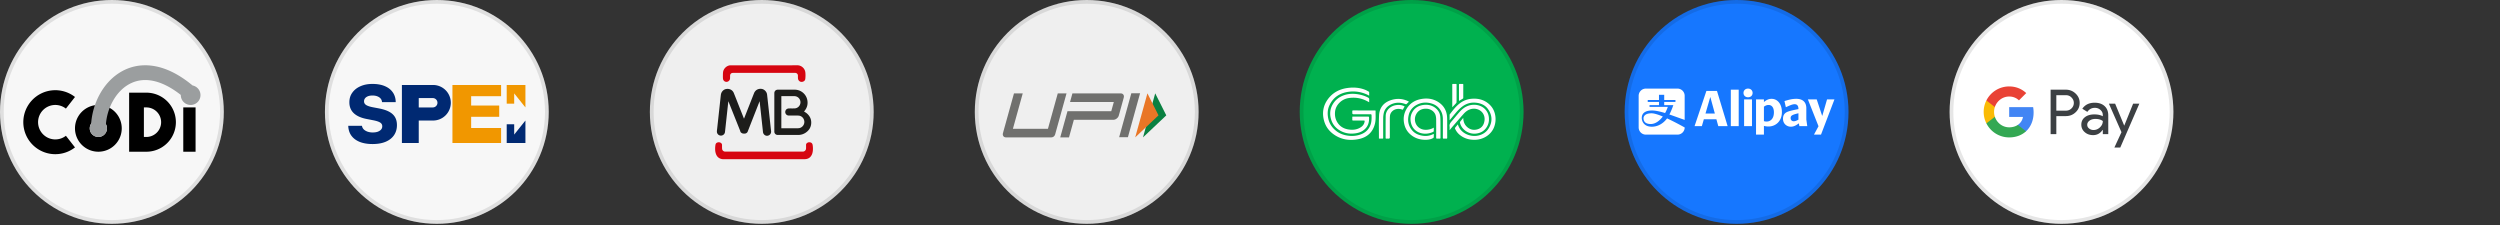
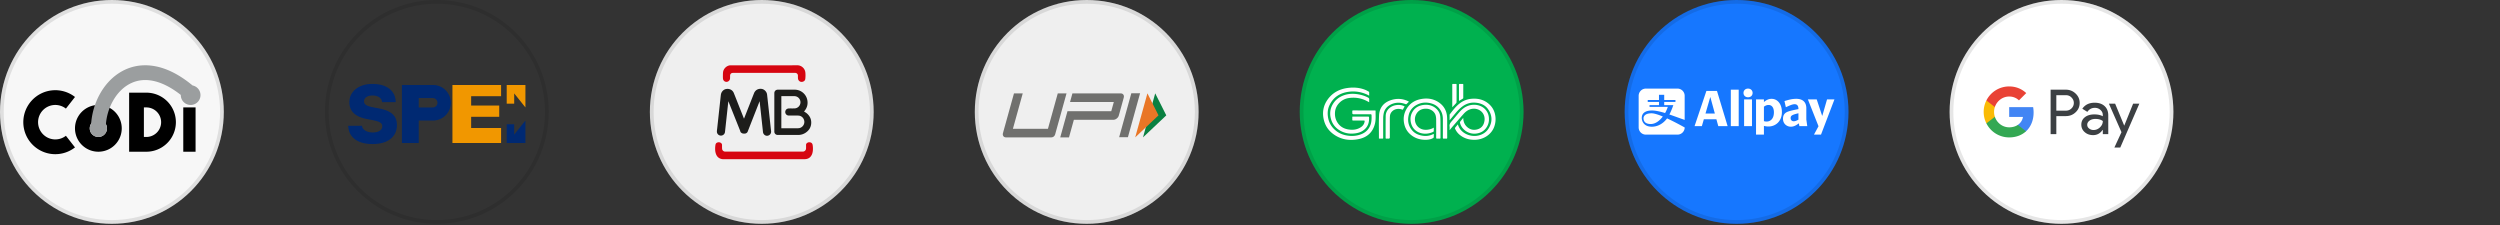
<svg xmlns="http://www.w3.org/2000/svg" width="754" height="68" fill="none">
  <rect width="100%" height="100%" fill="#333333" stroke="none" />
  <circle cx="33.75" cy="33.75" r="33.75" fill="#F7F7F7" />
  <circle cx="33.75" cy="33.75" r="33.188" stroke="#000" stroke-opacity=".1" stroke-width="1.125" />
  <path fill-rule="evenodd" clip-rule="evenodd" d="M11.484 36.852a5.195 5.195 0 0 1 8.392-4.096l2.742-3.508a9.648 9.648 0 0 0-15.587 7.605 9.648 9.648 0 0 0 15.587 7.604l-2.742-3.508a5.195 5.195 0 0 1-8.391-4.096Zm20.782 1.856a2.598 2.598 0 1 1-5.196 0 2.598 2.598 0 0 1 5.196 0Zm4.453 0a7.05 7.05 0 1 1-14.102 0 7.05 7.05 0 0 1 14.102 0Zm18.554-6.309h3.711v13.36h-3.71v-13.36Zm-11.875 0h.743a4.453 4.453 0 1 1 0 8.907h-.743v-8.907Zm-4.453 13.36V27.946h5.196a8.906 8.906 0 1 1 0 17.813h-5.196Z" fill="#000" />
  <path fill-rule="evenodd" clip-rule="evenodd" d="M27.491 37.29a2.598 2.598 0 1 0 4.452.164c.37-4.743 2.795-9.43 6.474-11.753 1.954-1.233 4.307-1.839 7.054-1.437 2.58.378 5.624 1.665 9.06 4.371v.053a2.969 2.969 0 1 0 3.545-2.912c-4.175-3.47-8.196-5.367-11.96-5.918-3.83-.56-7.25.294-10.075 2.077-5.141 3.244-8.135 9.416-8.55 15.355Z" fill="#9B9E9F" />
-   <circle cx="131.75" cy="33.75" r="33.75" fill="#F7F7F7" />
  <circle cx="131.75" cy="33.75" r="33.188" stroke="#000" stroke-opacity=".1" stroke-width="1.125" />
  <path fill-rule="evenodd" clip-rule="evenodd" d="M136.454 25.629h14.676v3.387h-9.031v2.822h8.467v3.387h-8.467v3.387h9.031v4.516h-14.676V25.629Zm22.015 0h-5.645v5.645h2.258v-3.105l3.387 4.234v-6.774Z" fill="#F19700" />
  <path fill-rule="evenodd" clip-rule="evenodd" d="M112.356 43.443c1.544 0 2.866-.23 3.966-.691 1.099-.47 1.94-1.132 2.522-1.99.582-.856.873-1.867.873-3.031v-.012c0-.938-.194-1.735-.582-2.39-.388-.662-.982-1.208-1.782-1.636-.801-.429-1.824-.76-3.069-.995l-1.794-.34c-.938-.177-1.621-.404-2.05-.679-.428-.274-.643-.646-.643-1.115v-.012c0-.332.097-.627.291-.886.202-.267.494-.477.874-.63.38-.154.84-.23 1.382-.23.534 0 1.007.076 1.419.23.412.153.744.367.994.642.251.275.401.607.449.995l.012.133h4.136l-.012-.255c-.049-1.059-.356-1.98-.922-2.764-.558-.785-1.35-1.391-2.377-1.82-1.027-.436-2.272-.654-3.735-.654-1.334 0-2.527.23-3.578.69-1.043.453-1.863 1.096-2.462 1.93-.598.824-.897 1.798-.897 2.922v.012c0 1.342.449 2.437 1.346 3.286.905.841 2.223 1.423 3.953 1.747l1.795.351c1.027.194 1.755.429 2.183.704.429.267.643.647.643 1.14v.012c0 .364-.117.683-.352.958-.234.275-.566.493-.994.655-.421.153-.926.23-1.516.23a4.85 4.85 0 0 1-1.54-.23c-.461-.162-.841-.38-1.14-.655a1.922 1.922 0 0 1-.558-.995l-.024-.12h-4.136l.012.217c.073 1.116.409 2.066 1.007 2.85.606.785 1.443 1.387 2.51 1.807 1.076.413 2.341.619 3.796.619Zm13.938-17.814h-5.08v17.499h5.08v-6.774h4.233a5.363 5.363 0 1 0 0-10.725h-4.233Zm0 6.774h4.233a1.411 1.411 0 1 0 0-2.823h-4.233v2.823Zm32.175 10.725h-5.645v-5.645h2.258v3.105l3.387-4.234v6.774Z" fill="#002972" />
  <circle cx="229.75" cy="33.75" r="33.75" fill="#EFEFEF" />
  <circle cx="229.75" cy="33.75" r="33.188" stroke="#000" stroke-opacity=".1" stroke-width="1.125" />
  <path d="m219.66 30.58-.231 2.12-.259 2.394-.262 2.394c-.084.777-.161 1.555-.254 2.331a1.223 1.223 0 0 1-1.276 1.078 1.21 1.21 0 0 1-1.162-1.194c-.002-.35.06-.7.098-1.05.085-.802.174-1.604.261-2.406l.262-2.405.259-2.381c.096-.885.197-1.768.287-2.653.036-.355.104-.696.291-1.004.327-.54.801-.893 1.426-.974 1.052-.136 1.877.391 2.216 1.226.524 1.29 1.029 2.588 1.541 3.883l1.474 3.724c.015.038.032.075.056.128.023-.054.042-.094.059-.136.987-2.507 1.977-5.013 2.958-7.522.328-.838 1.104-1.45 2.239-1.335.839.085 1.606.853 1.706 1.702.116.99.218 1.981.327 2.973.104.95.21 1.9.313 2.85l.309 2.85c.086.793.169 1.587.263 2.38a1.239 1.239 0 0 1-1.111 1.39c-.661.076-1.265-.442-1.337-1.134-.118-1.127-.245-2.254-.368-3.38l-.356-3.295-.285-2.588c-.029.056-.047.085-.059.115-1.159 2.95-2.321 5.9-3.471 8.853-.07.179-.128.346-.271.482-.349.331-.762.341-1.202.279-.24-.034-.431-.157-.611-.295-.083-.064-.136-.176-.182-.275-.047-.104-.062-.222-.105-.328a14298.25 14298.25 0 0 0-3.471-8.693l-.047-.11-.025.005ZM242.499 33.622c.287.194.587.358.842.576.954.818 1.425 1.864 1.311 3.121-.11 1.22-.759 2.131-1.785 2.776a3.931 3.931 0 0 1-2.12.605c-2.065.005-4.131.003-6.196.001a.998.998 0 0 1-1.014-1.017c-.001-3.858-.001-7.716 0-11.575 0-.618.436-1.06 1.054-1.06 1.697-.003 3.394-.01 5.091 0a3.874 3.874 0 0 1 3.83 3.277c.191 1.22-.142 2.3-.957 3.231l-.056.065Zm-6.847 5.055h.124c1.635 0 3.269 0 4.904-.002.123 0 .248-.012.37-.034.916-.167 1.591-1.03 1.539-1.96-.055-.974-.799-1.76-1.744-1.816-.445-.027-.893-.01-1.34-.013-.563-.003-1.126.012-1.688-.012-.649-.027-1.109-.668-.959-1.298.121-.512.539-.833 1.101-.838.522-.004 1.043.003 1.565-.003.15-.002.303-.016.45-.048.946-.205 1.585-1.154 1.421-2.098a1.842 1.842 0 0 0-1.844-1.556c-1.258-.004-2.517 0-3.775 0-.04 0-.079.004-.123.006l-.001 9.672Z" fill="#1D1D1B" />
  <path d="m230.443 48.02-12.218-.001c-.385 0-.756-.072-1.107-.234-.618-.286-.987-.786-1.205-1.412a4.12 4.12 0 0 1-.222-1.264 7.187 7.187 0 0 1 .094-1.42c.066-.388.279-.63.647-.731.393-.108.765-.054 1.081.221a.697.697 0 0 1 .25.558c-.004.376-.007.754.019 1.128.035.491.453.861.953.865.493.005.985.002 1.478.002h21.84c.385 0 .692-.14.904-.466.112-.172.147-.367.15-.568.003-.31.009-.621-.002-.931-.012-.364.178-.593.481-.742.299-.148.615-.157.927-.045.38.135.535.43.591.814.071.485.098.972.066 1.459-.047.706-.208 1.381-.668 1.95-.347.429-.803.67-1.338.763a3.998 3.998 0 0 1-.678.052c-4.015.003-8.029.002-12.043.002ZM230.479 19.697c3.32 0 6.639.016 9.958-.01a2.445 2.445 0 0 1 2.463 2.204 9.157 9.157 0 0 1-.023 1.894c-.061.584-.569.929-1.177.91-.502-.017-.954-.43-1.02-.97-.036-.301-.023-.61-.028-.915-.007-.418-.256-.726-.664-.81-.068-.014-.14-.013-.21-.013h-18.7c-.547 0-.87.315-.882.865-.005.253 0 .505-.008.758-.019.609-.512 1.091-1.103 1.084a1.06 1.06 0 0 1-1.03-.947 7.77 7.77 0 0 1-.027-.953c.005-.359 0-.722.052-1.075.155-1.037 1.046-1.888 2.081-2.015.131-.016.265-.008.397-.008h9.921Z" fill="#D60510" />
  <circle cx="327.75" cy="33.75" r="33.75" fill="#EFEFEF" />
  <circle cx="327.75" cy="33.75" r="33.188" stroke="#000" stroke-opacity=".1" stroke-width="1.125" />
  <path d="M340.179 41.382h-2.642l3.671-13.257h2.641l-3.67 13.257ZM338.806 28.54c-.18-.252-.464-.379-.849-.379h-14.515l-.716 2.6h13.202l-.77 2.774h-10.561v-.006h-2.641l-2.191 7.913h2.642l1.468-5.307h11.873c.373 0 .723-.126 1.048-.379.325-.252.541-.565.644-.939l1.467-5.307c.115-.397.079-.716-.102-.969h.001ZM318.226 40.552c-.145.524-.626.89-1.168.89h-13.617c-.373 0-.65-.126-.83-.379-.18-.252-.223-.565-.114-.938l3.321-11.964h2.641l-2.966 10.687h10.566l2.967-10.687h2.642l-3.442 12.391Z" fill="#70706E" />
  <path d="m348.41 28.149 3.341 6.643-7.023 6.644 3.682-13.287Z" fill="#098041" />
  <path d="m346.063 28.149 3.341 6.643-7.029 6.644 3.688-13.287Z" fill="#E97626" />
  <circle cx="425.75" cy="33.75" r="33.75" fill="#00B14F" />
  <circle cx="425.75" cy="33.75" r="33.188" stroke="#000" stroke-opacity=".1" stroke-width="1.125" />
  <path d="M412.947 28.852c-.292-.151-.522-.287-.767-.394-1.629-.714-3.36-1.012-5.142-.816-2.899.32-4.989 1.712-6.113 4.203-.499 1.105-.588 2.272-.405 3.463.248 1.626 1.016 2.99 2.352 4.08 1.141.934 2.495 1.42 4.01 1.57 1.297.129 2.55-.02 3.739-.506 1.362-.555 2.248-1.515 2.725-2.803.363-.981.339-1.994.315-3.006-.001-.062-.105-.144-.182-.176-.074-.03-.174-.01-.263-.01h-4.977c-.259 0-.388-.121-.388-.364 0-.163.014-.326-.004-.487-.025-.23.061-.306.323-.305 1.792.01 3.585.005 5.377.005.373 0 .746.004 1.118-.001.142-.002.22.04.217.179-.027 1.239.109 2.486-.172 3.713-.579 2.523-2.193 4.2-4.972 4.758-2.851.573-5.507.109-7.784-1.65-1.512-1.17-2.392-2.692-2.754-4.462-.437-2.136-.03-4.136 1.299-5.941 1.39-1.888 3.361-3 5.806-3.354 1.838-.267 3.662-.156 5.401.525.38.15.735.355 1.095.545.065.035.137.12.14.184.014.33.006.663.006 1.051v-.001ZM432.427 40.411c0 .334.014.65-.009.965-.007.09-.102.204-.191.257-.605.357-1.282.5-1.992.525-1.849.067-3.484-.43-4.839-1.596-1.062-.915-1.672-2.065-1.919-3.37-.243-1.286-.135-2.55.436-3.763.905-1.924 2.465-3.155 4.713-3.564 2.067-.375 3.992-.026 5.639 1.242 1.18.908 1.853 2.096 2.094 3.479.088.51.107 1.032.111 1.55.013 1.793 0 3.586.011 5.38.001.236-.075.319-.33.298a3.917 3.917 0 0 0-.638 0c-.264.022-.35-.057-.349-.31.012-1.858.005-3.716.007-5.575 0-.795-.133-1.57-.499-2.294-.733-1.452-1.979-2.312-3.694-2.604-1.265-.215-2.47-.045-3.593.534-1.325.683-2.167 1.72-2.5 3.065-.392 1.58-.196 3.097.835 4.462.759 1.007 1.839 1.57 3.133 1.808 1.198.221 2.342.088 3.418-.459a.381.381 0 0 1 .072-.03c.016-.004.034 0 .084 0Z" fill="#fff" />
  <path d="M412.947 30.839c-.343-.181-.606-.33-.877-.462-1.686-.824-3.479-1.086-5.356-.793-2.136.334-3.844 2.09-4.058 4.078-.136 1.272.111 2.458.88 3.527.727 1.012 1.771 1.623 3.069 1.841 1.343.226 2.636.108 3.786-.636.649-.419 1.066-.987 1.172-1.724.039-.273.005-.314-.301-.315-1.029-.002-2.058-.008-3.087.004-.26.002-.348-.076-.33-.308.018-.234.008-.47.004-.705-.002-.132.054-.189.205-.189 1.552.003 3.105 0 4.657.01.066 0 .184.103.188.163.095 1.596-.316 3.007-1.779 4.032-.712.497-1.533.745-2.399.864-1.318.18-2.608.054-3.819-.471-1.891-.82-3.065-2.19-3.53-4.05-.355-1.422-.219-2.814.508-4.12.78-1.403 1.995-2.38 3.621-2.914 1.365-.449 2.756-.463 4.164-.217 1.017.178 1.984.474 2.887.947.281.147.447.307.401.628-.035.244-.007.495-.007.809h.001ZM439.684 37.51c.379 1.221 1.103 2.137 2.222 2.767 2.47 1.391 5.617.718 7.001-1.45 1.265-1.982 1.235-3.994-.127-5.922-.824-1.167-2.089-1.761-3.596-1.924-1.485-.16-2.809.202-3.985 1.027-.814.57-1.489 1.272-2.115 2.01-.598.704-1.183 1.417-1.773 2.126-.025.03-.054.056-.113.118 0-.577-.001-1.11.003-1.643a.28.28 0 0 1 .065-.154c.88-1.14 1.738-2.297 2.905-3.218a6.71 6.71 0 0 1 3.745-1.465c1.948-.145 3.678.317 5.109 1.553 1.094.944 1.713 2.127 1.942 3.486a6.658 6.658 0 0 1-.333 3.476c-.826 2.227-3.109 3.775-5.679 3.864-1.76.06-3.328-.38-4.657-1.455a4.873 4.873 0 0 1-1.445-1.897c-.032-.075-.057-.192-.016-.247.26-.344.539-.675.846-1.053h.001Z" fill="#fff" />
  <path d="M441.31 35.55c.042 1.005.3 1.878 1.007 2.591.858.867 1.921 1.215 3.169.898 1.211-.307 1.879-1.105 2.152-2.198.198-.794.166-1.582-.205-2.333-.73-1.475-2.571-2.113-4.202-1.476-.757.296-1.342.796-1.846 1.363-1.258 1.414-2.484 2.853-3.72 4.284-.147.17-.276.355-.442.572-.013-.1-.025-.159-.025-.217-.003-.292.036-.589-.009-.875-.095-.608.184-1.066.579-1.52.807-.924 1.565-1.885 2.375-2.808.768-.877 1.664-1.618 2.859-1.992 1.783-.558 3.889-.137 5.082 1.298.598.72.909 1.546.973 2.453.08 1.132-.196 2.176-.914 3.102-.738.952-1.76 1.471-3.032 1.603-2.396.25-4.401-1.454-4.78-3.297-.017-.08-.019-.188.026-.248.297-.39.609-.772.952-1.2h.001ZM432.427 38.482c0 .386.009.718-.006 1.05-.004.08-.069.192-.142.227-2.617 1.266-5.818.362-6.643-2.398-.392-1.31-.293-2.596.466-3.786.722-1.13 1.83-1.758 3.245-1.926 1.39-.164 2.641.13 3.691 1.005.832.693 1.281 1.581 1.354 2.592.074 1.017.051 2.041.058 3.063.008 1.079-.002 2.158.006 3.237.002.197-.055.282-.282.268a5.107 5.107 0 0 0-.691 0c-.253.02-.334-.056-.333-.296.01-1.842.015-3.684-.002-5.526a4.872 4.872 0 0 0-.159-1.174c-.281-1.094-1.408-1.941-2.637-2.022-1.508-.098-2.653.495-3.276 1.748-.67 1.344-.336 3.05.909 3.967.734.538 1.58.707 2.498.613.685-.07 1.332-.248 1.944-.641ZM424.936 30.679c-.254.244-.484.457-.703.68-.091.092-.16.105-.292.054-1.62-.625-3.21-.6-4.731.25-1.021.57-1.637 1.429-1.877 2.49a7.571 7.571 0 0 0-.162 1.567c-.018 1.923-.006 3.846-.007 5.77 0 .32-.002.32-.354.32-.299.002-.599 0-.902 0-.01-.06-.021-.09-.02-.121.004-2.304-.072-4.612.041-6.911.099-2.04 1.136-3.664 3.272-4.468 1.842-.694 3.719-.654 5.517.232.076.038.144.09.219.137h-.001Z" fill="#fff" />
  <path d="M423.637 32.099c-.171.307-.334.593-.489.882-.078.144-.187.084-.292.048-.607-.21-1.222-.256-1.85-.089-.954.253-1.684 1.046-1.784 1.952a7.638 7.638 0 0 0-.049.8c-.004 1.922-.002 3.845-.002 5.767 0 .235-.132.353-.397.353-.204 0-.408-.008-.611.002-.2.01-.262-.072-.262-.246.009-2.214-.019-4.429.03-6.642.035-1.603 1.302-2.903 3.018-3.202.931-.162 1.83-.086 2.689.375h-.001ZM438.003 32.35v-4.101c0-.885.009-1.77-.006-2.653-.004-.234.082-.297.32-.28.247.016.497.012.745 0 .191-.009.241.063.24.228-.007.885-.003 1.769-.003 2.653 0 .868.005 1.737-.007 2.605a.56.56 0 0 1-.147.337c-.36.4-.738.786-1.141 1.21h-.001ZM440.041 30.436c-.005-.095-.012-.165-.013-.236-.001-1.531.004-3.062-.005-4.593-.001-.218.056-.31.31-.292.255.019.513.01.77.002.157-.004.222.042.222.193-.005 1.337-.001 2.674-.007 4.01 0 .07-.037.169-.095.205-.377.238-.764.462-1.182.71Z" fill="#fff" />
  <circle cx="523.75" cy="33.75" r="33.75" fill="#1677FF" />
  <circle cx="523.75" cy="33.75" r="33.188" stroke="#000" stroke-opacity=".1" stroke-width="1.125" />
  <path fill-rule="evenodd" clip-rule="evenodd" d="M505.927 26.719h-9.531a2.175 2.175 0 0 0-2.177 2.177v9.531c0 1.204.973 2.178 2.177 2.178h9.531a2.182 2.182 0 0 0 2.178-2.158c-1.425-.794-3.428-1.87-5.319-2.74-.994 1.362-2.608 2.51-4.607 2.51-2.188 0-2.905-1.404-3.008-2.367-.123-1.209.461-2.526 3.085-2.526 1.096 0 2.459.318 3.941.773.512-.932.819-1.87.819-1.87h-5.523v-.517h2.854v-.97h-3.392v-.588h3.392v-1.563h1.579v1.563h3.392v.589h-3.393v.968h2.752s-.471 1.446-1.189 2.819c.782.266 1.581.555 2.378.843.75.27 1.498.54 2.229.791v-7.266a2.17 2.17 0 0 0-2.168-2.177Zm-10.243 9.018c.031.625.318 1.666 2.168 1.666 1.613 0 2.869-1.23 3.653-2.26-1.383-.579-2.618-.974-3.392-.974-2.091 0-2.46 1.025-2.429 1.568Zm30.156-7.708c0 .783.572 1.31 1.37 1.31.799 0 1.371-.527 1.371-1.31 0-.768-.572-1.31-1.371-1.31-.798 0-1.37.542-1.37 1.31Zm-1.446 10.015h-2.38V27.05h2.38v10.994Zm-8.6-8.705-1.416 4.895h2.817l-1.341-4.895h-.06Zm-1.145-1.912h3.193l3.208 10.617h-2.817l-.571-2.078h-3.781l-.602 2.078h-2.199l3.569-10.617Zm13.75 10.617h-2.379v-8.072h2.379v8.072Zm24.882-8.072-.015.015-4.051 10.618h-2.094v-.06l1.341-2.47-3.208-8.103h2.666l1.626 4.91h.076l1.415-4.91h2.244ZM532 36.538c.263.084.537.124.813.12 1.16 0 2.199-.858 2.199-2.785 0-1.506-.708-2.214-1.597-2.214-.511 0-.918.165-1.415.512v4.367Zm0-5.768c.768-.633 1.446-.964 2.319-.964 1.717 0 3.103 1.491 3.103 3.991 0 2.786-1.913 4.353-4.036 4.353a5.13 5.13 0 0 1-1.386-.18v2.635h-2.38V29.972H532v.798Zm8.992 5.799c.421 0 .783-.136 1.415-.482v-1.928c-1.28.301-1.837.512-2.123.798-.181.18-.226.407-.226.632 0 .603.361.98.934.98Zm3.795-3.916v3.373l.286 2.019h-2.38l-.165-.844c-.919.693-1.597 1.01-2.44 1.01-1.13 0-2.334-.83-2.334-2.38 0-.648.165-1.205.557-1.597.527-.527 1.37-.813 4.096-1.325v-.06c0-.86-.346-1.417-1.129-1.417-.648 0-1.266.272-2.666.904l-.422-1.852c1.537-.467 2.38-.678 3.6-.678 1.913 0 2.997 1.01 2.997 2.847Z" fill="#fff" />
  <circle cx="621.75" cy="33.75" r="33.75" fill="#fff" />
  <circle cx="621.75" cy="33.75" r="33.188" stroke="#000" stroke-opacity=".1" stroke-width="1.125" />
  <g clip-path="url(#a)">
    <path d="M620.189 35.026v5.43h-1.723v-13.41h4.569c1.158 0 2.145.386 2.953 1.158.826.772 1.238 1.715 1.238 2.828 0 1.14-.412 2.082-1.238 2.845-.799.763-1.786 1.14-2.953 1.14h-2.846v.01Zm0-6.328v4.676h2.882c.682 0 1.256-.233 1.705-.69a2.26 2.26 0 0 0 .691-1.643c0-.62-.233-1.167-.691-1.625-.449-.476-1.014-.709-1.705-.709h-2.882v-.009ZM631.733 30.978c1.274 0 2.28.341 3.016 1.023.736.683 1.104 1.616 1.104 2.8v5.656h-1.643v-1.275h-.072c-.709 1.05-1.66 1.571-2.845 1.571-1.014 0-1.858-.296-2.54-.898-.682-.601-1.024-1.346-1.024-2.244 0-.951.36-1.705 1.078-2.262.718-.565 1.678-.843 2.872-.843 1.023 0 1.867.188 2.522.565v-.395c0-.601-.233-1.104-.709-1.526a2.433 2.433 0 0 0-1.669-.628c-.961 0-1.724.404-2.28 1.22l-1.517-.95c.834-1.213 2.073-1.814 3.707-1.814Zm-2.226 6.66c0 .45.188.826.574 1.122a2.11 2.11 0 0 0 1.338.45c.727 0 1.373-.27 1.938-.809.566-.538.853-1.167.853-1.894-.538-.422-1.283-.637-2.244-.637-.7 0-1.283.17-1.75.503-.476.35-.709.772-.709 1.265ZM645.223 31.274l-5.744 13.213h-1.778l2.137-4.623-3.788-8.59h1.876l2.729 6.588h.035l2.657-6.588h1.876Z" fill="#3C4043" />
    <path d="M613.334 33.93c0-.561-.05-1.099-.143-1.616h-7.224v2.962l4.16.001a3.565 3.565 0 0 1-1.544 2.386v1.922h2.477c1.446-1.339 2.274-3.317 2.274-5.654Z" fill="#4285F4" />
    <path d="M608.583 37.663c-.689.465-1.577.737-2.615.737-2.006 0-3.708-1.352-4.318-3.174h-2.554v1.982a7.69 7.69 0 0 0 6.872 4.235c2.077 0 3.822-.683 5.092-1.859l-2.477-1.92Z" fill="#34A853" />
    <path d="M601.41 33.756c0-.512.085-1.006.241-1.471v-1.982h-2.555a7.654 7.654 0 0 0-.818 3.453c0 1.242.296 2.414.818 3.453l2.555-1.982a4.617 4.617 0 0 1-.241-1.471Z" fill="#FABB05" />
    <path d="M605.968 29.11c1.133 0 2.149.391 2.95 1.154l2.195-2.193c-1.333-1.241-3.071-2.003-5.145-2.003a7.69 7.69 0 0 0-6.872 4.235l2.554 1.982c.61-1.822 2.312-3.174 4.318-3.174Z" fill="#E94235" />
  </g>
  <defs>
    <clipPath id="a">
      <path fill="#fff" transform="translate(588 11.25)" d="M0 0h67.5v45H0z" />
    </clipPath>
  </defs>
</svg>